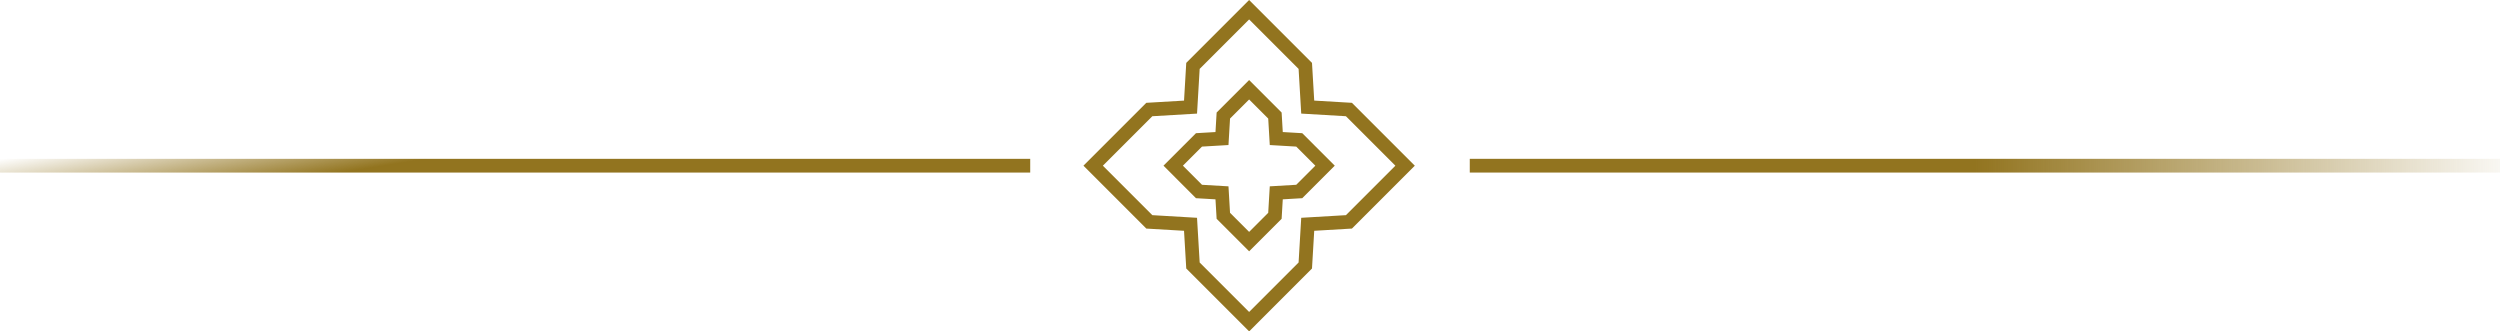
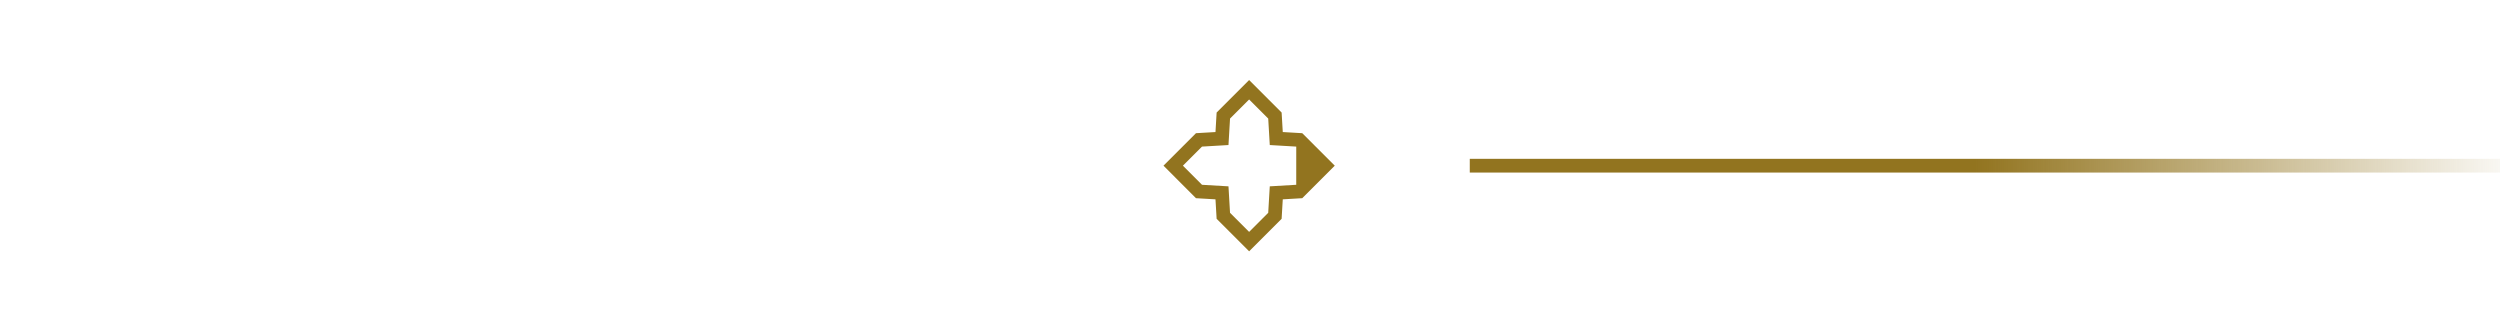
<svg xmlns="http://www.w3.org/2000/svg" xmlns:xlink="http://www.w3.org/1999/xlink" width="182" height="24.125" viewBox="0 0 182 24.125">
  <defs>
    <linearGradient id="a" x1="0.49" y1="1" x2="1.034" y2="1" gradientUnits="objectBoundingBox">
      <stop offset="0" stop-color="#92741f" />
      <stop offset="1" stop-color="#92741f" stop-opacity="0" />
    </linearGradient>
    <linearGradient id="b" x1="1" y1="0.413" x2="1.034" y2="0" xlink:href="#a" />
  </defs>
  <g transform="translate(1969.719 -2790.95) rotate(45)">
    <g transform="translate(645 3302)" fill="none">
      <path d="M17.06,17.059H10.585L8.529,15.231,6.474,17.058H0V10.585L1.828,8.529,0,6.473V0H6.473L8.529,1.827,10.585,0h6.473V6.473L15.231,8.529l1.827,2.056v6.473Z" stroke="none" />
-       <path d="M 16.058 16.058 L 16.058 10.965 L 13.893 8.529 L 16.058 6.093 L 16.058 1 L 10.965 1 L 8.529 3.165 L 6.093 1 L 1 1 L 1 6.092 L 3.166 8.529 L 1 10.966 L 1 16.058 L 6.093 16.058 L 8.529 13.893 L 10.966 16.058 L 16.058 16.058 M 17.06 17.059 L 17.058 17.058 L 10.585 17.058 L 8.529 15.231 L 6.474 17.058 L 6.145019870018587e-05 17.058 L 6.145019870018587e-05 10.585 L 1.828 8.529 L 6.145019870018587e-05 6.473 L 6.145019870018587e-05 5.512390089279506e-06 L 6.473 5.512390089279506e-06 L 8.529 1.827 L 10.585 5.512390089279506e-06 L 17.058 5.512390089279506e-06 L 17.058 6.473 L 15.231 8.529 L 17.058 10.585 L 17.06 17.059 Z" stroke="none" fill="#92741f" />
    </g>
    <g transform="translate(649.12 3306.12)" fill="rgba(255,255,255,0)">
      <path d="M 3.157 8.318 L 0.5 8.317 L 0.5 5.662 L 1.319 4.741 L 1.614 4.409 L 1.319 4.077 L 0.5 3.155 L 0.5 0.5 L 3.156 0.5 L 4.077 1.319 L 4.409 1.614 L 4.741 1.319 L 5.662 0.5 L 8.317 0.5 L 8.317 3.157 L 7.5 4.077 L 7.204 4.409 L 7.5 4.741 L 8.317 5.661 L 8.317 8.317 L 5.661 8.317 L 4.741 7.499 L 4.409 7.204 L 4.077 7.499 L 3.157 8.318 Z" stroke="none" />
-       <path d="M 2.967 7.818 L 4.409 6.535 L 5.851 7.817 L 7.817 7.817 L 7.817 5.851 L 6.535 4.409 L 7.817 2.967 L 7.817 1 L 5.852 1 L 4.409 2.283 L 2.966 1 L 1 1 L 1 2.965 L 2.283 4.409 L 1 5.852 L 1 7.817 L 2.967 7.818 M 3.347 8.818 L -7.858276518390994e-08 8.817 L -7.858276518390994e-08 5.472 L 0.945 4.409 L -7.858276518390994e-08 3.345 L -7.858276518390994e-08 5.329589839675464e-06 L 3.346 -4.670410362450639e-06 L 4.409 0.945 L 5.472 5.329589839675464e-06 L 8.817 -4.670410362450639e-06 L 8.817 3.347 L 7.873 4.409 L 8.817 5.471 L 8.817 8.816 L 5.471 8.817 L 4.409 7.873 L 3.347 8.818 Z" stroke="none" fill="#92741f" />
+       <path d="M 2.967 7.818 L 4.409 6.535 L 5.851 7.817 L 7.817 7.817 L 7.817 5.851 L 6.535 4.409 L 7.817 2.967 L 5.852 1 L 4.409 2.283 L 2.966 1 L 1 1 L 1 2.965 L 2.283 4.409 L 1 5.852 L 1 7.817 L 2.967 7.818 M 3.347 8.818 L -7.858276518390994e-08 8.817 L -7.858276518390994e-08 5.472 L 0.945 4.409 L -7.858276518390994e-08 3.345 L -7.858276518390994e-08 5.329589839675464e-06 L 3.346 -4.670410362450639e-06 L 4.409 0.945 L 5.472 5.329589839675464e-06 L 8.817 -4.670410362450639e-06 L 8.817 3.347 L 7.873 4.409 L 8.817 5.471 L 8.817 8.816 L 5.471 8.817 L 4.409 7.873 L 3.347 8.818 Z" stroke="none" fill="#92741f" />
    </g>
    <path d="M0,0H75V1H0Z" transform="translate(664.534 3298.817) rotate(-45)" fill="url(#a)" />
-     <path d="M0,0H1V75H0Z" transform="translate(589.581 3375.185) rotate(-135)" fill="url(#b)" />
  </g>
</svg>